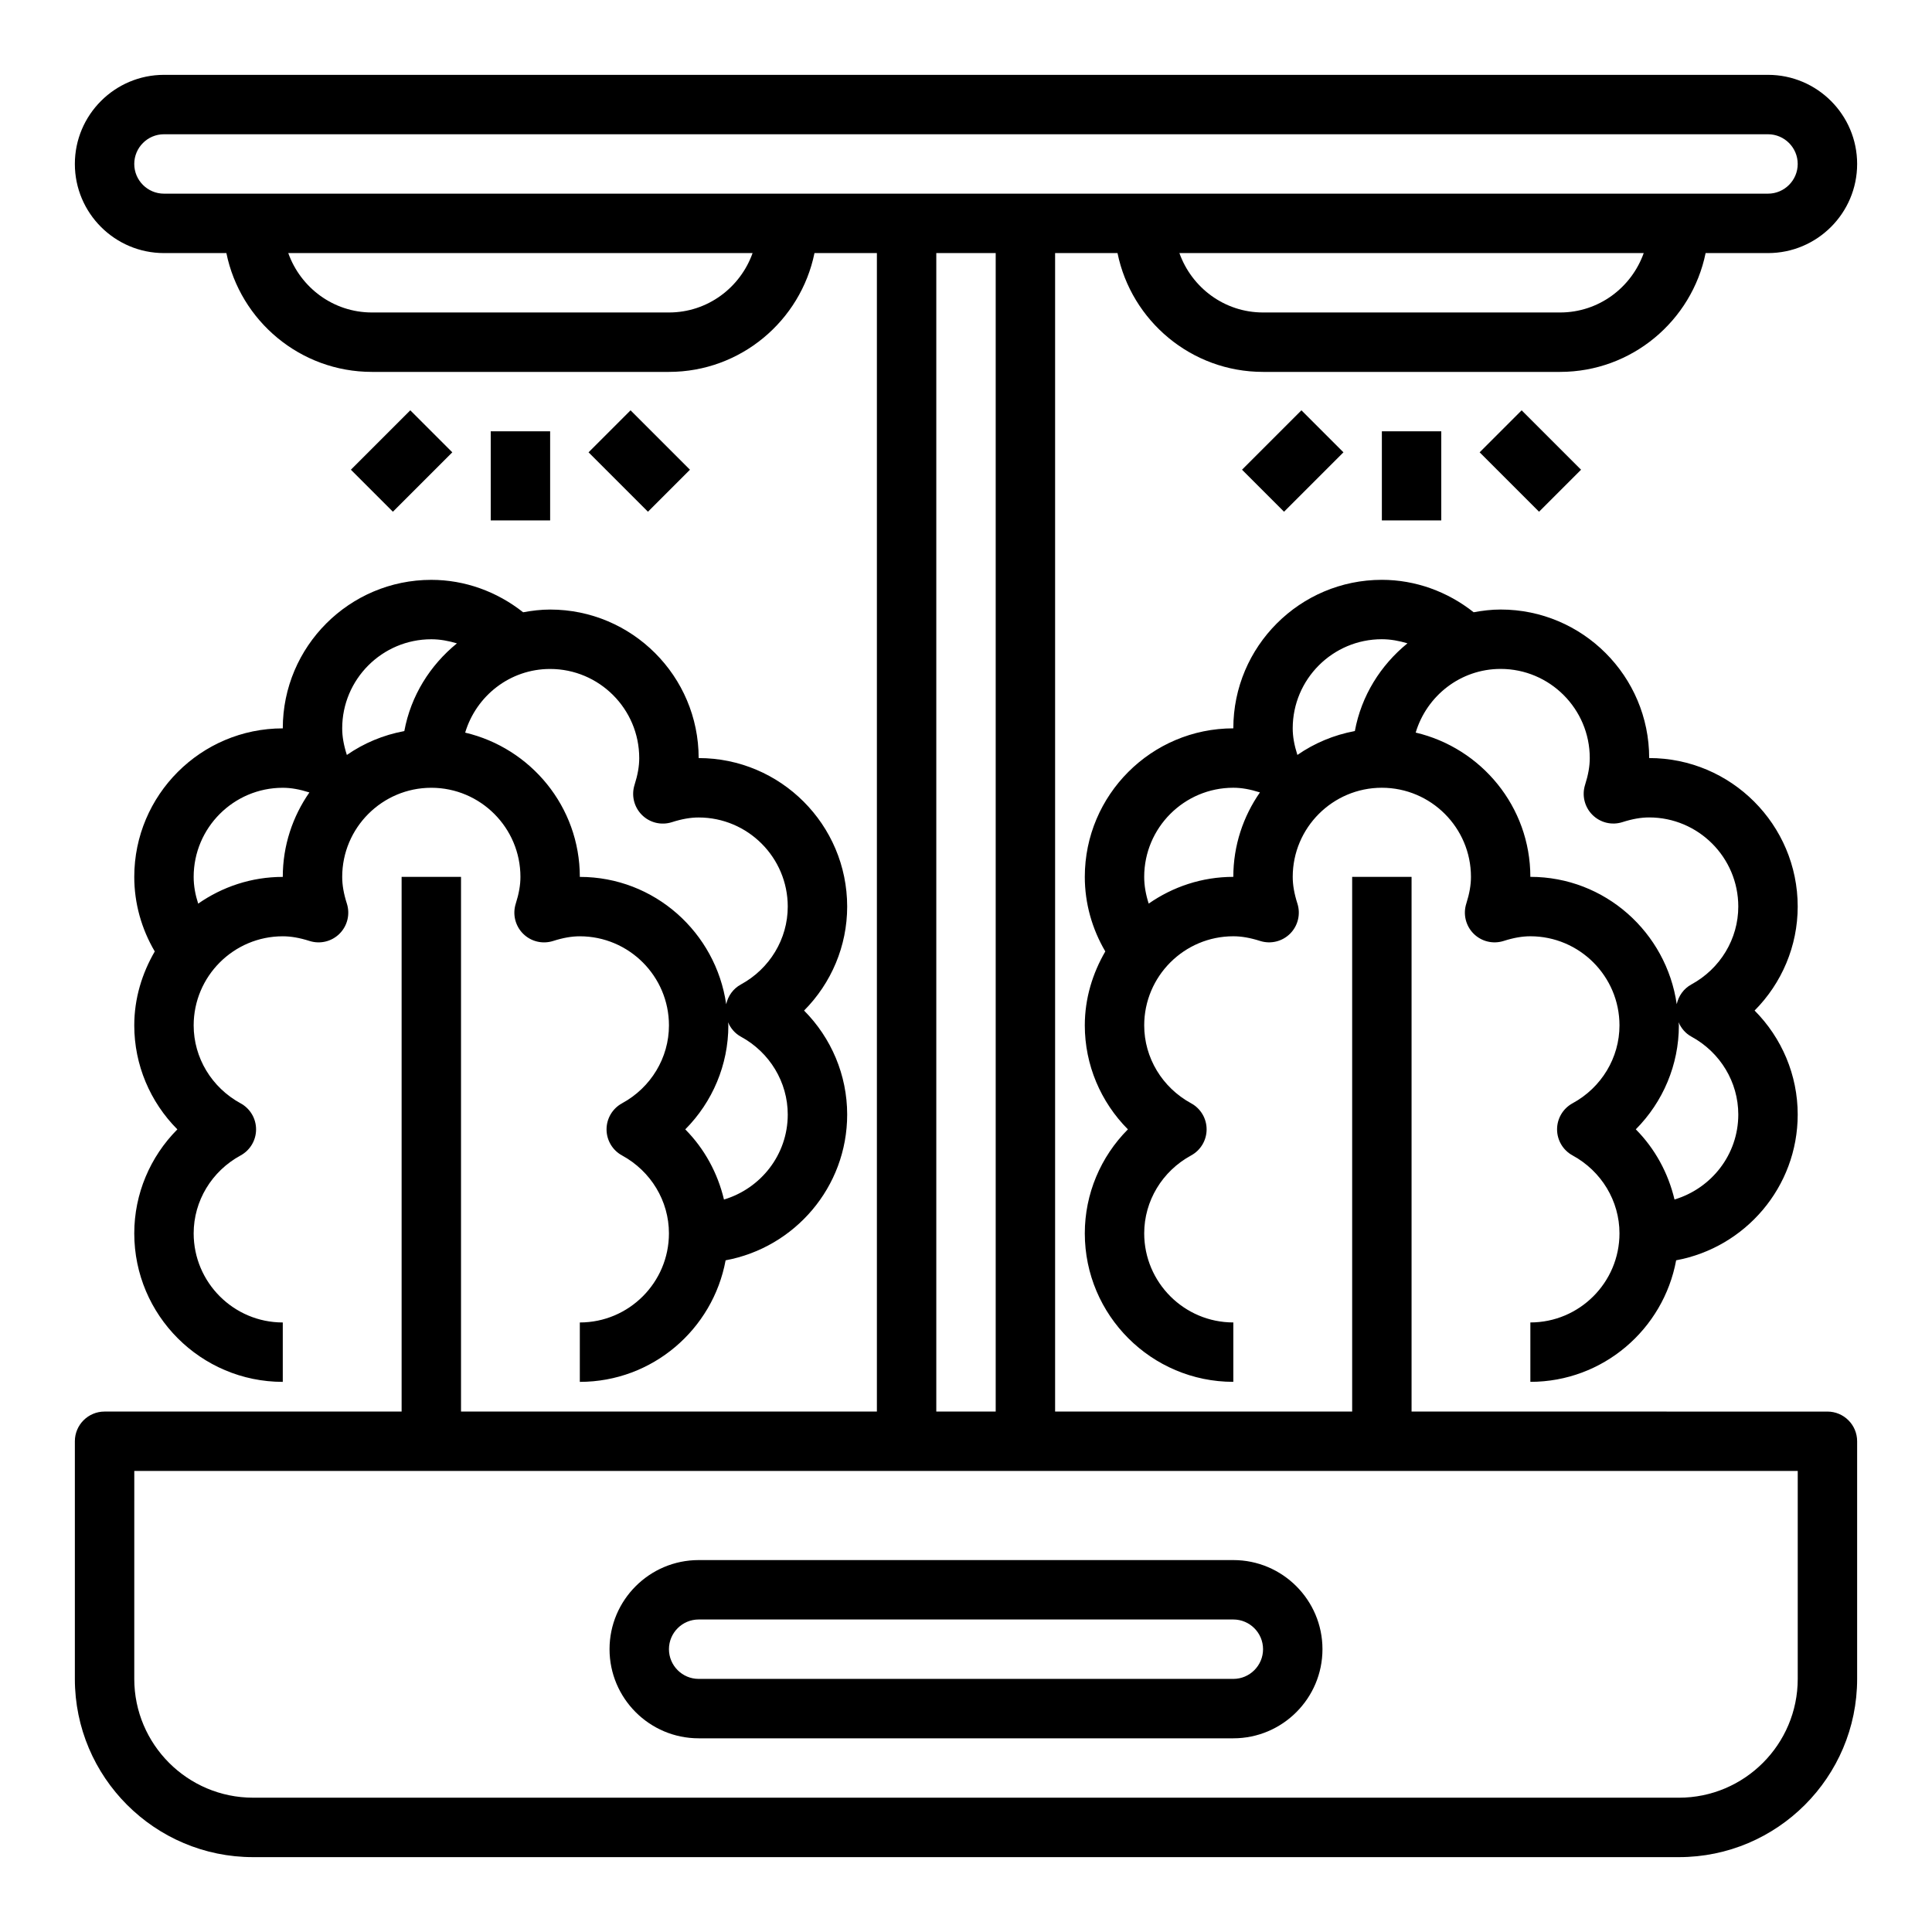
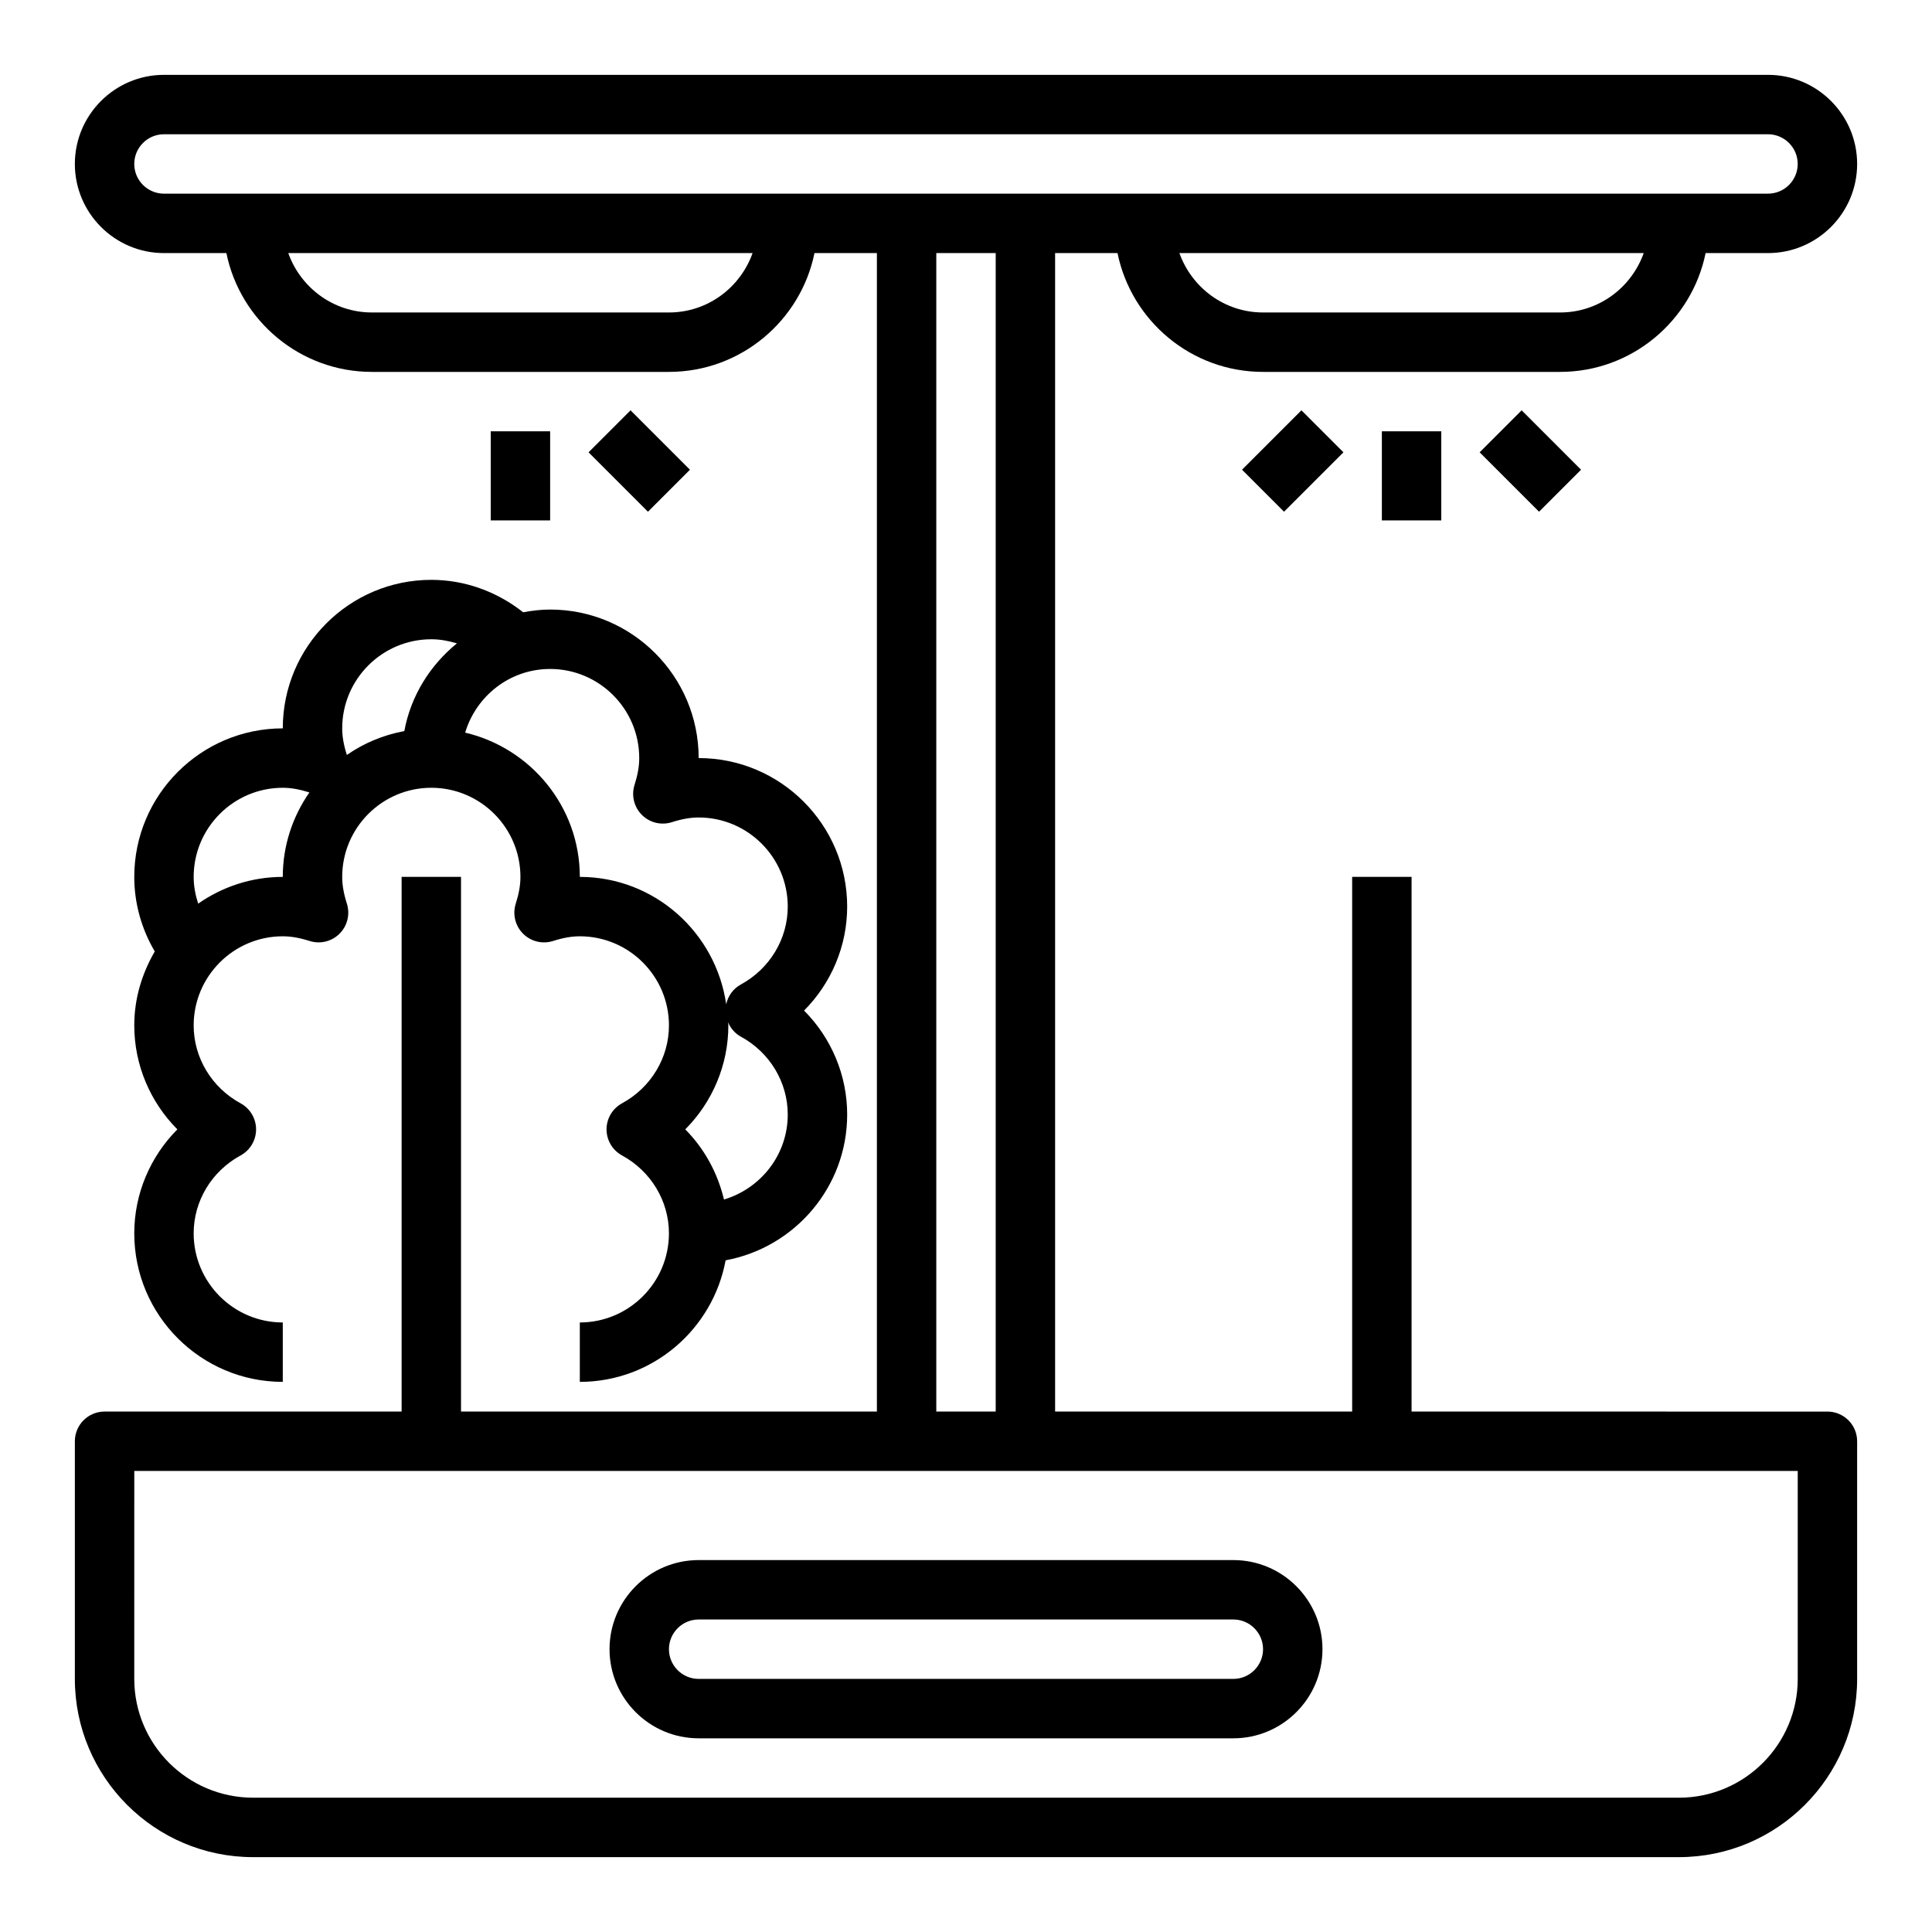
<svg xmlns="http://www.w3.org/2000/svg" fill="#000000" width="800px" height="800px" version="1.1" viewBox="144 144 512 512">
  <g>
    <path d="m211.07 636.16h377.86c26.047 0 47.23-21.184 47.23-47.23v-62.977c0-4.344-3.527-7.871-7.871-7.871l-110.21-0.004v-141.7h-15.742v141.7h-78.723v-307.01h16.539c3.66 17.941 19.555 31.488 38.566 31.488h78.719c19.004 0 34.906-13.547 38.566-31.488h16.539c13.02 0 23.617-10.598 23.617-23.617s-10.598-23.617-23.617-23.617h-425.09c-13.02 0-23.617 10.598-23.617 23.617s10.598 23.617 23.617 23.617h16.539c3.66 17.941 19.555 31.488 38.566 31.488h78.719c19.004 0 34.906-13.547 38.566-31.488h16.539v307.01h-110.21v-141.7h-15.742v141.7h-78.723c-4.344 0-7.871 3.527-7.871 7.871v62.977c-0.004 26.051 21.18 47.234 47.23 47.234zm346.37-409.35h-78.719c-10.25 0-18.91-6.606-22.168-15.742h123.05c-3.25 9.141-11.91 15.742-22.16 15.742zm-377.86-39.359c0-4.336 3.535-7.871 7.871-7.871h425.09c4.336 0 7.871 3.535 7.871 7.871s-3.535 7.871-7.871 7.871h-425.09c-4.336 0-7.871-3.531-7.871-7.871zm141.7 39.359h-78.719c-10.25 0-18.91-6.606-22.168-15.742h123.05c-3.25 9.141-11.91 15.742-22.16 15.742zm70.848-15.742h15.742v307.01h-15.742zm-212.54 322.75h440.83v55.105c0 17.367-14.121 31.488-31.488 31.488l-377.86-0.004c-17.367 0-31.488-14.121-31.488-31.488z" />
    <path d="m274.05 258.3h15.742v23.617h-15.742z" />
    <path d="m299.97 263.87 11.133-11.133 15.742 15.742-11.133 11.133z" />
-     <path d="m236.99 268.48 15.742-15.742 11.133 11.133-15.742 15.742z" />
    <path d="m510.21 258.3h15.742v23.617h-15.742z" />
    <path d="m536.12 263.87 11.133-11.133 15.742 15.742-11.133 11.133z" />
    <path d="m473.15 268.48 15.742-15.742 11.133 11.133-15.742 15.742z" />
    <path d="m218.94 510.21v-15.742c-13.02 0-23.617-10.598-23.617-23.617 0-8.559 4.762-16.469 12.43-20.641 2.535-1.379 4.109-4.031 4.109-6.91 0-2.883-1.574-5.535-4.109-6.91-7.664-4.176-12.43-12.086-12.43-20.645 0-13.02 10.598-23.617 23.617-23.617 2.172 0 4.434 0.395 7.102 1.242 2.809 0.891 5.871 0.141 7.949-1.938 2.078-2.078 2.824-5.148 1.938-7.949-0.852-2.668-1.242-4.926-1.242-7.098 0-13.02 10.598-23.617 23.617-23.617 13.02 0 23.617 10.598 23.617 23.617 0 2.172-0.395 4.434-1.242 7.102-0.891 2.801-0.141 5.871 1.938 7.949 2.078 2.078 5.133 2.824 7.949 1.938 2.672-0.852 4.922-1.246 7.098-1.246 13.02 0 23.617 10.598 23.617 23.617 0 8.559-4.762 16.469-12.43 20.641-2.535 1.379-4.109 4.031-4.109 6.91 0 2.883 1.574 5.535 4.109 6.91 7.664 4.176 12.426 12.086 12.426 20.645 0 13.02-10.598 23.617-23.617 23.617v15.742c19.254 0 35.258-13.918 38.637-32.211 18.297-3.379 32.215-19.383 32.215-38.637 0-10.445-4.203-20.293-11.422-27.551 7.219-7.262 11.422-17.109 11.422-27.555 0-21.703-17.656-39.359-39.359-39.359 0-21.703-17.656-39.359-39.359-39.359-2.449 0-4.824 0.293-7.156 0.723-6.93-5.484-15.445-8.594-24.336-8.594-21.703 0-39.359 17.656-39.359 39.359-21.703 0-39.359 17.656-39.359 39.359 0 7 1.922 13.801 5.434 19.758-3.363 5.793-5.434 12.43-5.434 19.602 0 10.445 4.203 20.293 11.422 27.551-7.219 7.258-11.422 17.109-11.422 27.555 0 21.703 17.656 39.359 39.359 39.359zm116.92-48.32c-1.668-7.016-5.164-13.461-10.258-18.594 7.215-7.258 11.418-17.105 11.418-27.551 0-0.285-0.078-0.551-0.086-0.836 0.684 1.582 1.828 2.961 3.402 3.816 7.664 4.168 12.426 12.078 12.426 20.637 0 10.672-7.164 19.609-16.902 22.527zm-22.457-116.99c0 2.172-0.395 4.434-1.242 7.102-0.891 2.801-0.141 5.871 1.938 7.949 2.078 2.086 5.141 2.832 7.949 1.938 2.676-0.852 4.926-1.246 7.098-1.246 13.02 0 23.617 10.598 23.617 23.617 0 8.559-4.762 16.469-12.43 20.641-2.031 1.102-3.402 3.039-3.883 5.234-2.754-19.027-19.008-33.746-38.789-33.746 0-18.602-13.012-34.148-30.387-38.234 2.918-9.723 11.848-16.871 22.512-16.871 13.02 0 23.617 10.598 23.617 23.617zm-55.105-31.488c2.332 0 4.606 0.434 6.793 1.086-7.109 5.785-12.219 13.887-13.941 23.246-5.582 1.031-10.746 3.211-15.23 6.328-0.844-2.644-1.234-4.887-1.234-7.043 0-13.02 10.594-23.617 23.613-23.617zm-39.359 39.359c2.164 0 4.41 0.395 7.055 1.234-4.426 6.363-7.055 14.062-7.055 22.383-8.336 0-16.051 2.644-22.418 7.086-0.742-2.277-1.199-4.652-1.199-7.086 0-13.02 10.598-23.617 23.617-23.617z" />
-     <path d="m581.05 344.89c0-21.703-17.656-39.359-39.359-39.359-2.449 0-4.824 0.293-7.156 0.723-6.926-5.484-15.445-8.594-24.332-8.594-21.703 0-39.359 17.656-39.359 39.359-21.703 0-39.359 17.656-39.359 39.359 0 7 1.922 13.801 5.434 19.758-3.363 5.793-5.434 12.43-5.434 19.602 0 10.445 4.203 20.293 11.422 27.551-7.219 7.258-11.422 17.109-11.422 27.555 0 21.703 17.656 39.359 39.359 39.359v-15.742c-13.02 0-23.617-10.598-23.617-23.617 0-8.559 4.762-16.469 12.43-20.641 2.535-1.379 4.109-4.031 4.109-6.91 0-2.883-1.574-5.535-4.109-6.91-7.668-4.176-12.43-12.086-12.43-20.645 0-13.02 10.598-23.617 23.617-23.617 2.172 0 4.434 0.395 7.102 1.242 2.809 0.891 5.871 0.141 7.949-1.938 2.078-2.078 2.824-5.148 1.938-7.949-0.852-2.668-1.246-4.926-1.246-7.098 0-13.02 10.598-23.617 23.617-23.617s23.617 10.598 23.617 23.617c0 2.172-0.395 4.434-1.242 7.102-0.891 2.801-0.141 5.871 1.938 7.949s5.133 2.824 7.949 1.938c2.676-0.852 4.926-1.246 7.098-1.246 13.02 0 23.617 10.598 23.617 23.617 0 8.559-4.762 16.469-12.43 20.641-2.535 1.379-4.109 4.031-4.109 6.91 0 2.883 1.574 5.535 4.109 6.91 7.668 4.176 12.43 12.086 12.43 20.645 0 13.02-10.598 23.617-23.617 23.617v15.742c19.254 0 35.258-13.918 38.637-32.211 18.293-3.379 32.211-19.383 32.211-38.637 0-10.445-4.203-20.293-11.422-27.551 7.219-7.262 11.422-17.109 11.422-27.555 0-21.703-17.656-39.359-39.359-39.359zm-132.63 38.574c-0.738-2.277-1.195-4.652-1.195-7.086 0-13.02 10.598-23.617 23.617-23.617 2.164 0 4.41 0.395 7.055 1.234-4.426 6.363-7.055 14.062-7.055 22.383-8.336 0-16.051 2.644-22.422 7.086zm39.402-39.395c-0.844-2.652-1.238-4.894-1.238-7.051 0-13.02 10.598-23.617 23.617-23.617 2.332 0 4.606 0.434 6.793 1.086-7.109 5.785-12.219 13.887-13.941 23.246-5.582 1.039-10.746 3.219-15.23 6.336zm99.941 117.81c-1.668-7.016-5.164-13.461-10.258-18.594 7.211-7.258 11.414-17.105 11.414-27.551 0-0.285-0.078-0.551-0.086-0.836 0.684 1.582 1.828 2.961 3.402 3.816 7.668 4.168 12.43 12.078 12.43 20.637 0 10.672-7.164 19.609-16.902 22.527zm4.473-56.992c-2.031 1.102-3.402 3.039-3.883 5.234-2.754-19.027-19.012-33.746-38.793-33.746 0-18.602-13.012-34.148-30.387-38.234 2.922-9.723 11.848-16.871 22.516-16.871 13.02 0 23.617 10.598 23.617 23.617 0 2.172-0.395 4.434-1.242 7.102-0.891 2.801-0.141 5.871 1.938 7.949 2.086 2.086 5.141 2.832 7.949 1.938 2.676-0.852 4.926-1.246 7.098-1.246 13.02 0 23.617 10.598 23.617 23.617 0 8.559-4.762 16.469-12.43 20.641z" />
    <path d="m329.15 604.67h141.7c13.02 0 23.617-10.598 23.617-23.617 0-13.02-10.598-23.617-23.617-23.617h-141.7c-13.02 0-23.617 10.598-23.617 23.617 0.004 13.02 10.598 23.617 23.617 23.617zm0-31.488h141.7c4.336 0 7.871 3.535 7.871 7.871 0 4.336-3.535 7.871-7.871 7.871h-141.7c-4.336 0-7.871-3.535-7.871-7.871 0-4.336 3.535-7.871 7.871-7.871z" />
  </g>
</svg>